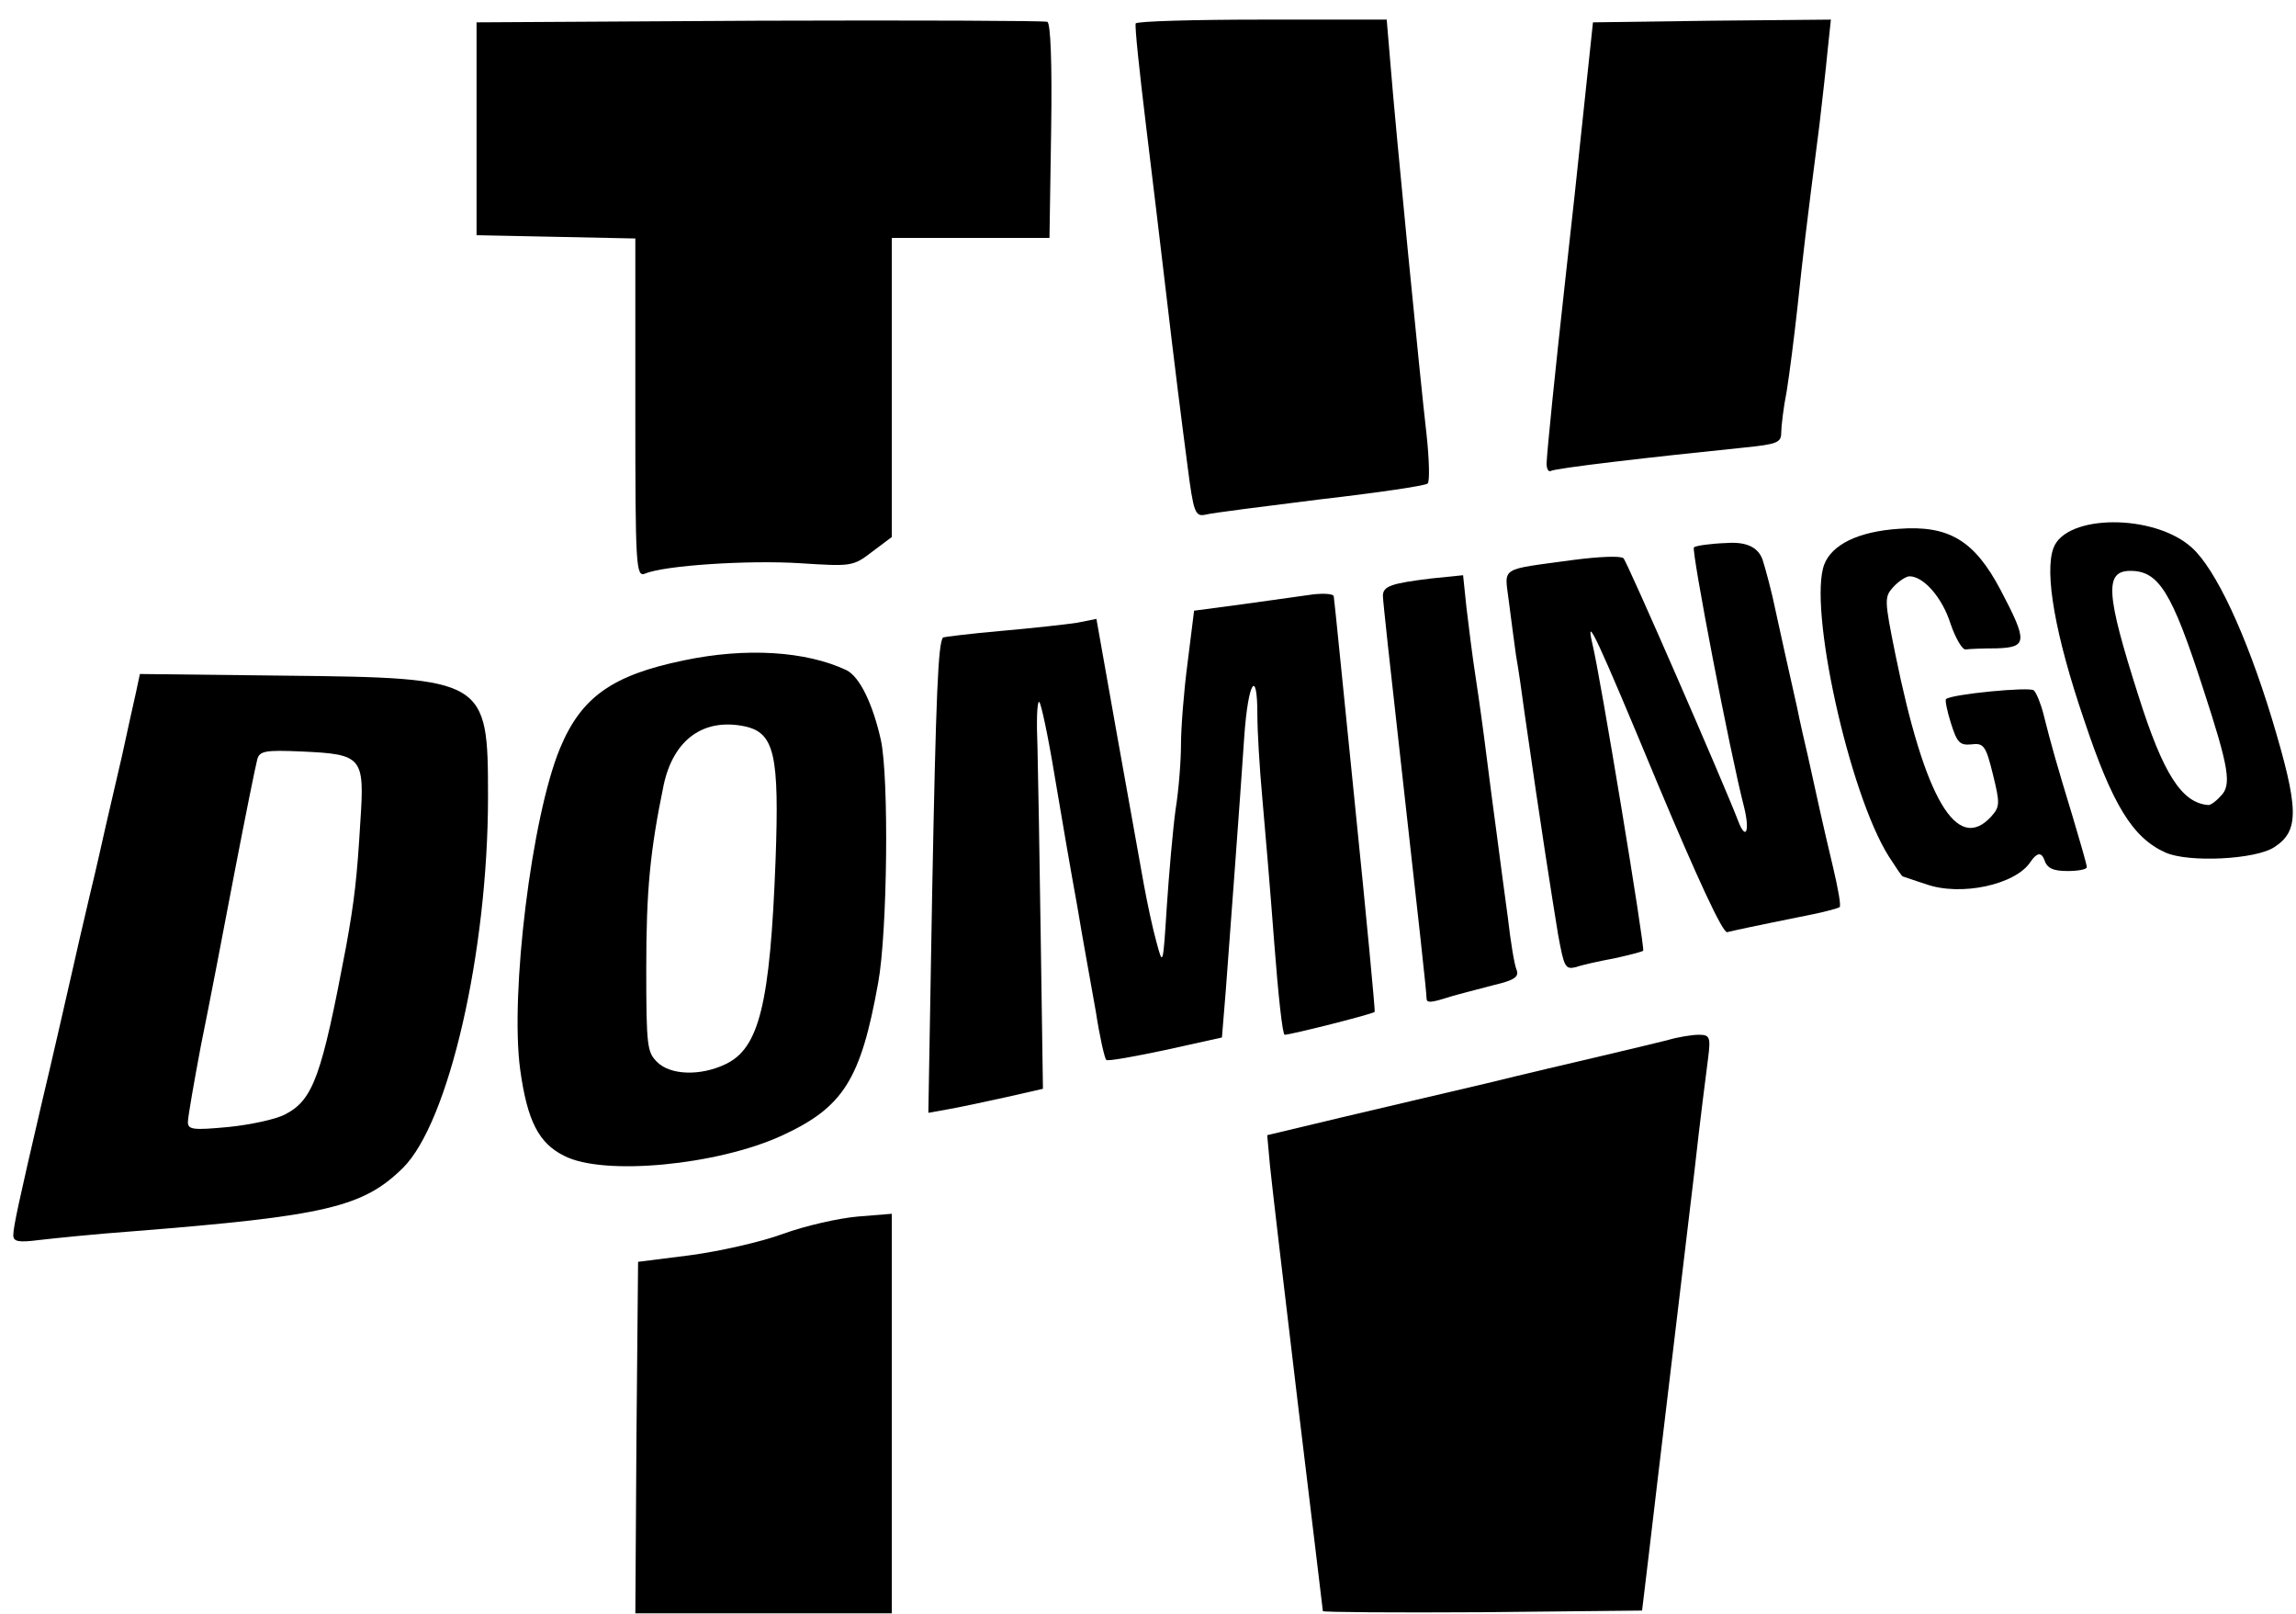
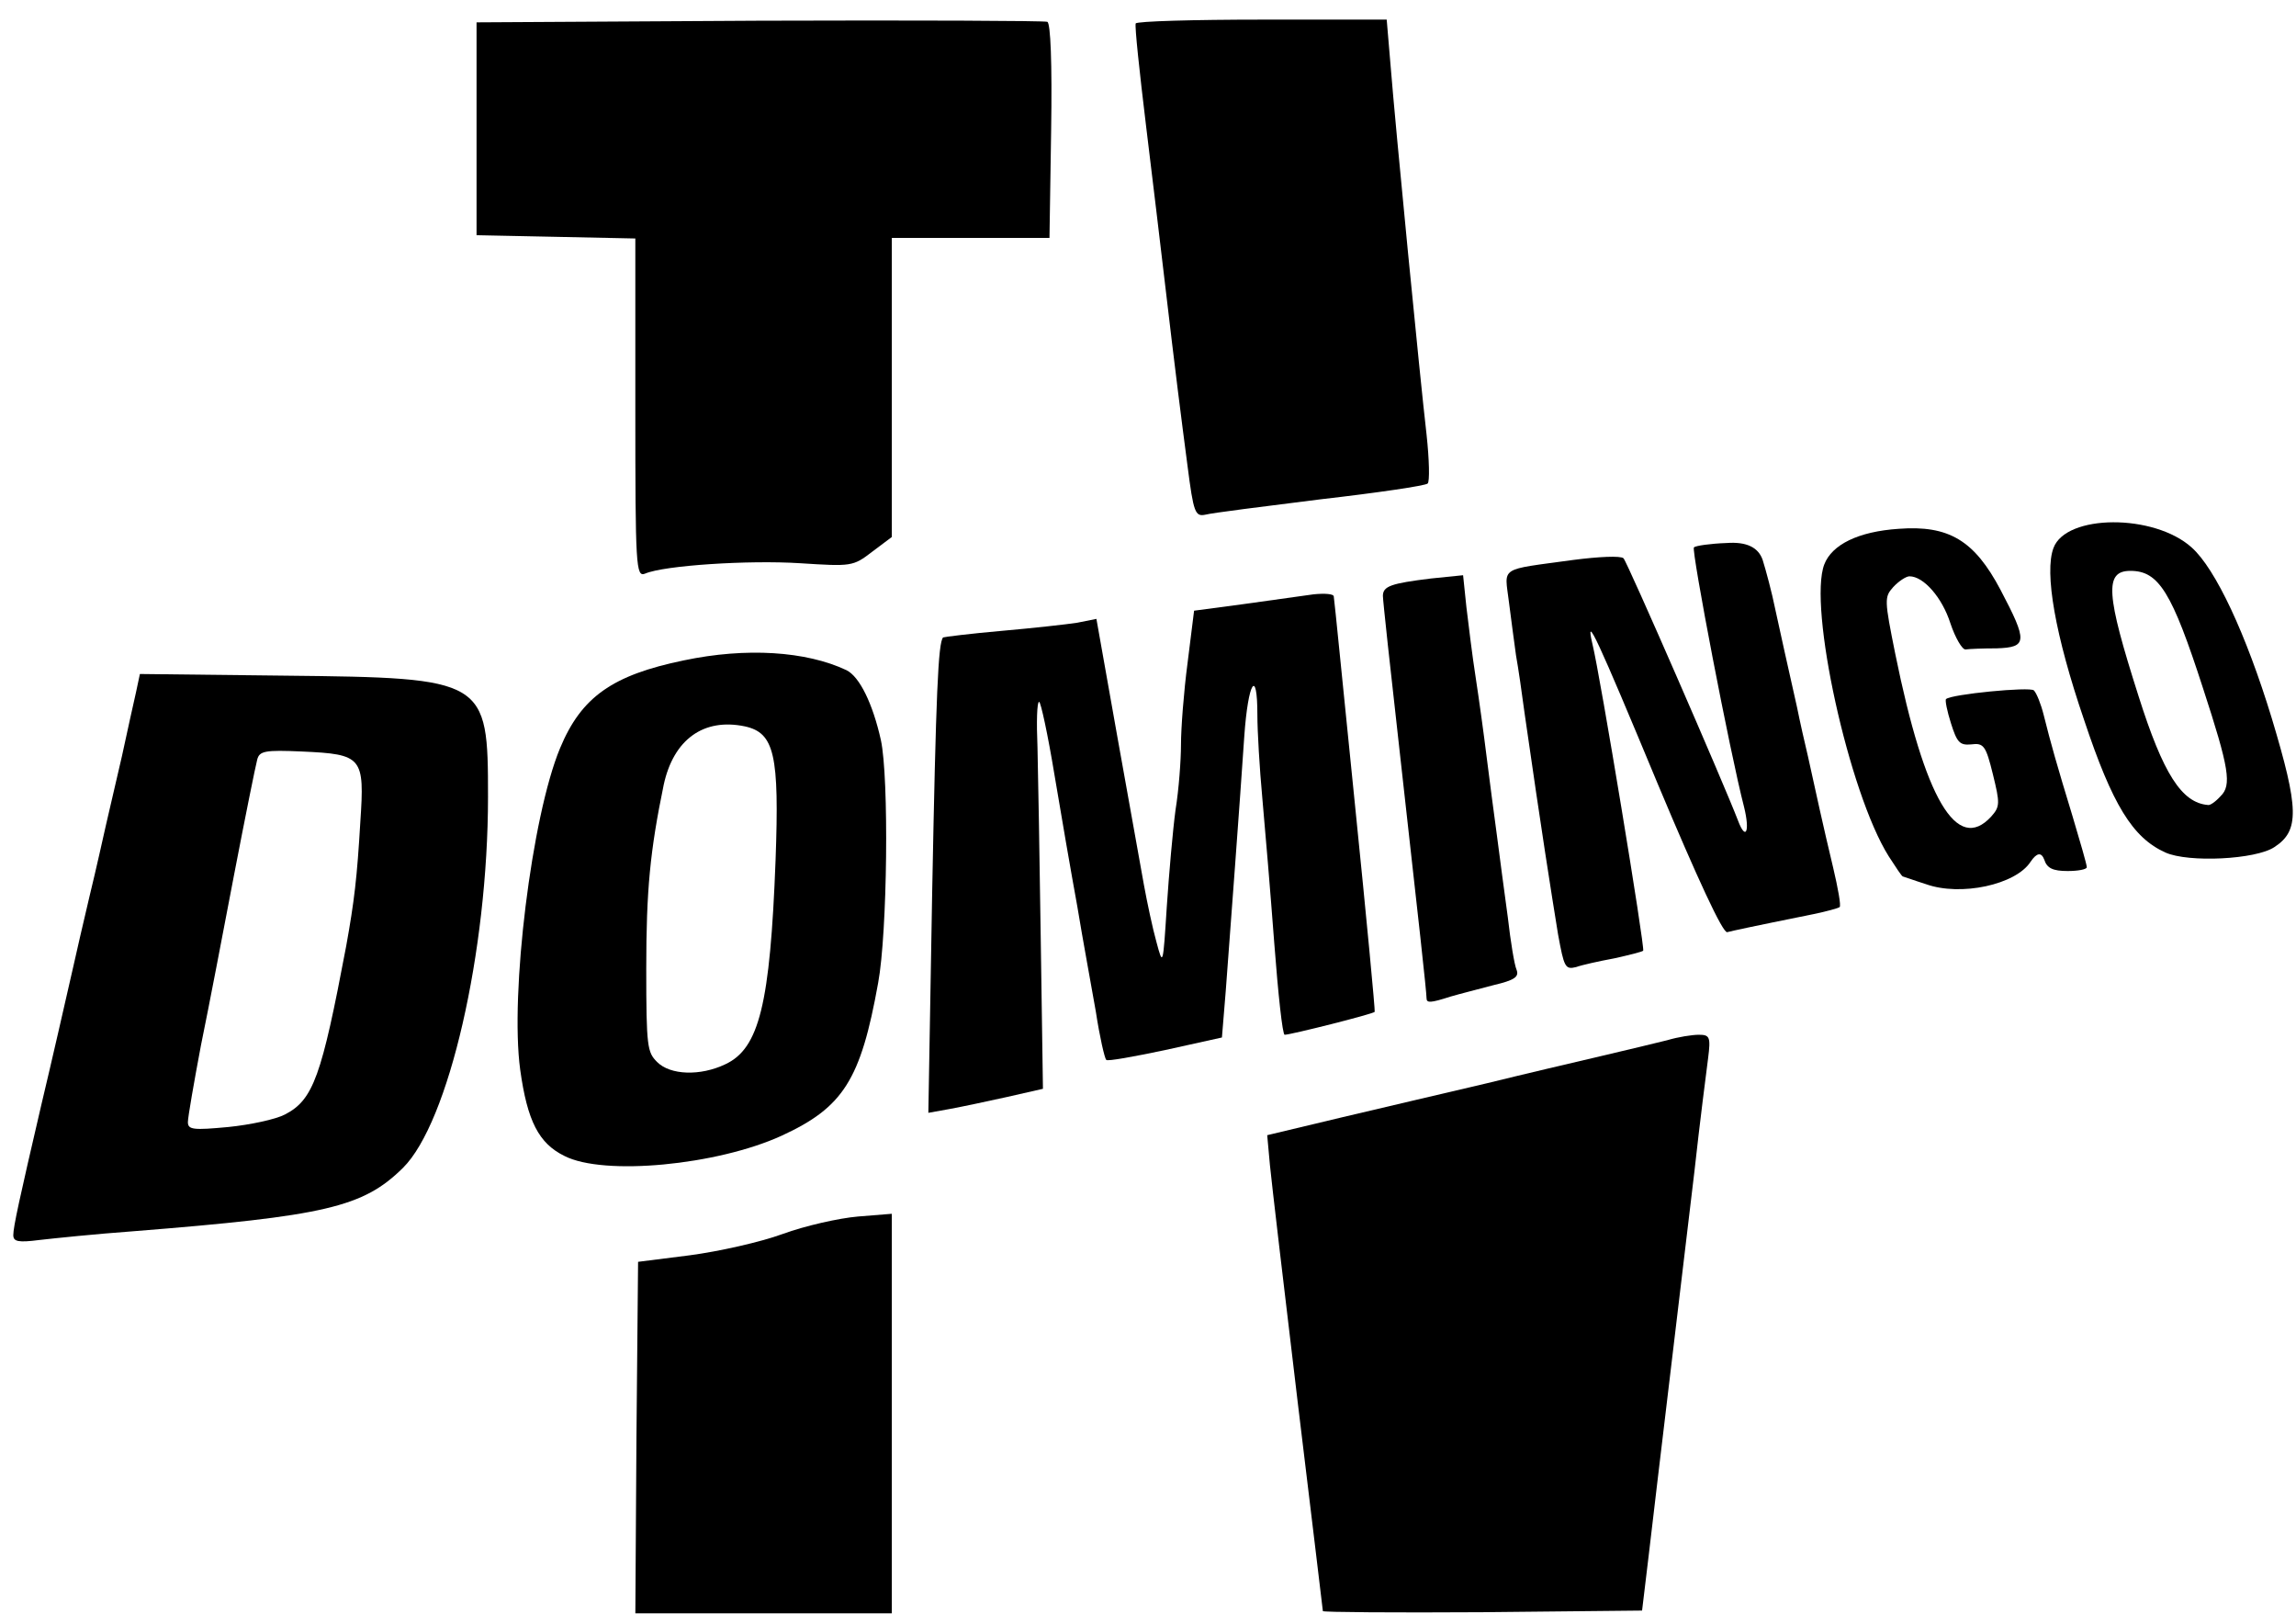
<svg xmlns="http://www.w3.org/2000/svg" fill="none" viewBox="0 0 111 78" height="78" width="111">
  <path fill="black" d="M30.769 69.483L30.848 60.989L33.354 60.672C34.752 60.487 36.757 60.039 37.838 59.643C38.92 59.247 40.556 58.878 41.479 58.799L43.114 58.667V77.977H30.716L30.769 69.483Z" />
  <path fill="black" d="M63.954 77.871C63.954 77.819 63.4 73.281 62.74 67.794C62.081 62.281 61.474 57.137 61.395 56.319L61.263 54.868L64.904 53.998C66.935 53.523 70.048 52.784 71.868 52.362C73.688 51.914 76.168 51.333 77.408 51.043C78.647 50.753 80.072 50.41 80.6 50.278C81.127 50.12 81.813 50.014 82.129 50.014C82.657 50.014 82.71 50.12 82.578 51.149C82.499 51.755 82.182 54.209 81.918 56.609C81.259 62.175 80.098 71.804 79.703 75.207L79.386 77.845L71.657 77.924C67.436 77.951 63.954 77.924 63.954 77.871Z" />
  <path fill="black" d="M0.643 59.696C0.643 59.3 0.933 57.981 1.988 53.444C2.542 51.122 3.122 48.563 3.544 46.717C3.676 46.137 4.019 44.607 4.336 43.288C4.652 41.995 4.995 40.439 5.127 39.858C5.259 39.278 5.602 37.801 5.892 36.561C6.156 35.321 6.473 33.923 6.578 33.448L6.763 32.577L13.78 32.657C23.514 32.762 23.593 32.815 23.593 38.513C23.593 46.005 21.694 54.262 19.478 56.451C17.552 58.35 15.732 58.773 6.446 59.511C4.626 59.643 2.595 59.854 1.909 59.933C0.88 60.065 0.643 60.012 0.643 59.696ZM13.78 53.866C15.151 53.154 15.547 52.019 16.734 45.741C17.13 43.551 17.262 42.417 17.42 39.726C17.631 36.587 17.526 36.455 14.598 36.323C12.804 36.244 12.54 36.297 12.434 36.719C12.355 37.009 11.854 39.489 11.326 42.232C10.799 45.002 10.086 48.722 9.717 50.516C9.374 52.336 9.084 53.998 9.084 54.235C9.084 54.605 9.348 54.631 11.036 54.473C12.091 54.367 13.331 54.103 13.78 53.866Z" />
  <path fill="black" d="M27.286 55.871C26.046 55.264 25.492 54.182 25.149 51.703C24.648 48.036 25.703 39.462 27.075 36.165C28.104 33.685 29.607 32.63 33.063 31.918C36.071 31.285 38.972 31.47 40.924 32.393C41.557 32.709 42.191 34.002 42.586 35.769C42.982 37.59 42.903 45.081 42.454 47.508C41.61 52.204 40.766 53.523 37.785 54.895C34.672 56.319 29.185 56.847 27.286 55.871ZM35.068 51.439C36.704 50.674 37.231 48.537 37.495 41.573C37.68 36.482 37.442 35.426 36.018 35.11C34.013 34.688 32.562 35.743 32.087 37.932C31.428 41.124 31.243 43.024 31.243 46.822C31.243 50.621 31.296 50.859 31.771 51.333C32.404 51.967 33.855 52.019 35.068 51.439Z" />
  <path fill="black" d="M45.066 43.129C45.251 33.448 45.356 31.074 45.594 30.81C45.646 30.784 46.913 30.625 48.416 30.493C49.92 30.361 51.582 30.177 52.083 30.098L53.006 29.913L54.009 35.558C54.563 38.645 55.143 41.889 55.301 42.76C55.46 43.63 55.723 44.87 55.908 45.53C56.225 46.717 56.225 46.69 56.409 43.815C56.515 42.232 56.7 40.122 56.831 39.146C56.99 38.17 57.095 36.745 57.095 35.98C57.095 35.215 57.227 33.448 57.412 32.05L57.728 29.517L60.102 29.201C61.421 29.016 62.952 28.805 63.505 28.726C64.033 28.673 64.481 28.7 64.481 28.831C64.508 28.937 64.956 33.501 65.51 38.935C66.064 44.369 66.486 48.854 66.46 48.906C66.381 49.012 62.398 50.014 62.107 50.014C62.002 50.014 61.791 48.036 61.606 45.609C61.421 43.156 61.158 40.016 61.026 38.566C60.894 37.141 60.788 35.347 60.788 34.556C60.788 32.234 60.34 32.947 60.155 35.585C59.944 38.75 59.469 45.081 59.258 47.904L59.074 50.146L56.33 50.753C54.827 51.069 53.534 51.307 53.481 51.228C53.402 51.149 53.165 50.12 52.98 48.906C52.769 47.693 52.347 45.424 52.083 43.815C51.793 42.232 51.292 39.331 50.975 37.431C50.658 35.505 50.316 33.923 50.236 33.923C50.131 33.923 50.105 34.899 50.157 36.112C50.184 37.299 50.263 41.494 50.316 45.451L50.421 52.626L48.68 53.022C47.73 53.233 46.49 53.496 45.91 53.602L44.881 53.787L45.066 43.129Z" />
  <path fill="black" d="M68.966 48.247C68.966 47.957 68.597 44.607 67.673 36.376C67.225 32.419 66.856 29.016 66.856 28.805C66.856 28.33 67.251 28.198 69.177 27.961L70.733 27.803L70.892 29.333C70.997 30.203 71.182 31.733 71.34 32.736C71.498 33.764 71.736 35.479 71.868 36.561C71.999 37.642 72.237 39.383 72.369 40.386C72.501 41.415 72.738 43.182 72.896 44.343C73.028 45.504 73.213 46.638 73.319 46.875C73.45 47.218 73.213 47.377 72.211 47.614C71.525 47.798 70.575 48.036 70.127 48.168C69.15 48.484 68.966 48.484 68.966 48.247Z" />
  <path fill="black" d="M75.324 45.161C74.981 43.05 74.532 40.228 73.714 34.53C73.582 33.527 73.398 32.261 73.292 31.681C73.213 31.1 73.055 29.939 72.949 29.095C72.738 27.354 72.422 27.565 76.062 27.064C77.276 26.906 78.357 26.853 78.489 26.985C78.674 27.17 83.343 37.88 84.029 39.674C84.398 40.65 84.609 40.201 84.319 39.014C83.633 36.376 81.76 26.589 81.892 26.457C81.971 26.378 82.683 26.273 83.475 26.246C84.425 26.176 85.005 26.449 85.216 27.064C85.374 27.565 85.664 28.647 85.823 29.438C86.139 30.863 86.35 31.865 86.878 34.187C87.01 34.846 87.247 35.901 87.406 36.561C87.801 38.355 88.144 39.937 88.619 41.916C88.856 42.918 89.015 43.789 88.936 43.842C88.883 43.894 88.302 44.053 87.669 44.184C84.53 44.818 83.818 44.976 83.501 45.055C83.29 45.108 82.077 42.496 80.151 37.906C77.223 30.863 76.616 29.544 76.986 31.127C77.355 32.604 79.544 45.873 79.439 45.952C79.386 46.005 78.753 46.163 78.041 46.321C77.328 46.453 76.484 46.638 76.194 46.743C75.666 46.875 75.614 46.743 75.324 45.161Z" />
  <path fill="black" d="M93.104 42.733C92.523 42.549 92.022 42.364 91.996 42.364C91.943 42.364 91.653 41.916 91.31 41.388C89.384 38.328 87.406 29.306 88.197 27.275C88.566 26.325 89.832 25.692 91.785 25.56C94.212 25.376 95.451 26.114 96.718 28.515C98.037 31.021 98.01 31.285 96.533 31.337C95.873 31.337 95.214 31.364 95.029 31.39C94.871 31.417 94.528 30.836 94.291 30.124C93.895 28.884 92.998 27.855 92.312 27.855C92.154 27.855 91.785 28.093 91.521 28.383C91.099 28.858 91.099 28.99 91.626 31.601C93.051 38.618 94.607 41.283 96.269 39.462C96.691 38.988 96.691 38.829 96.348 37.431C96.005 36.033 95.9 35.901 95.293 35.98C94.739 36.033 94.607 35.875 94.317 34.952C94.132 34.371 94.027 33.844 94.08 33.791C94.317 33.553 98.142 33.184 98.327 33.369C98.459 33.501 98.67 34.028 98.802 34.556C99.144 35.928 99.435 36.956 100.2 39.462C100.569 40.702 100.886 41.784 100.886 41.916C100.886 42.021 100.464 42.1 99.962 42.1C99.25 42.1 98.96 41.968 98.828 41.546C98.687 41.177 98.467 41.212 98.168 41.652C97.456 42.76 94.792 43.34 93.104 42.733Z" />
  <path fill="black" d="M104.684 41.204C103.102 40.491 102.125 38.908 100.754 34.793C99.356 30.704 98.828 27.671 99.276 26.484C99.883 24.848 104.13 24.822 105.951 26.457C107.111 27.486 108.588 30.652 109.828 34.714C111.147 39.093 111.174 40.148 109.96 40.94C109.063 41.547 105.792 41.705 104.684 41.204ZM107.349 38.486C107.903 37.959 107.771 37.141 106.504 33.263C105.001 28.62 104.368 27.592 102.996 27.592C101.73 27.592 101.809 28.7 103.392 33.659C104.579 37.405 105.476 38.803 106.742 38.908C106.847 38.935 107.111 38.75 107.349 38.486Z" />
  <path fill="black" d="M30.715 19.704V11.527L26.89 11.447L23.039 11.368V1.08L36.703 1.001C44.222 0.975 50.5 1.001 50.632 1.054C50.79 1.107 50.869 3.032 50.817 6.33L50.737 11.5H43.114V25.956L42.164 26.669C41.241 27.381 41.162 27.381 38.682 27.223C36.202 27.064 32.113 27.328 31.19 27.724C30.742 27.908 30.715 27.407 30.715 19.704Z" />
  <path fill="black" d="M57.412 22.527C57.095 20.1 56.858 18.28 56.278 13.347C56.119 11.975 55.724 8.704 55.407 6.092C55.09 3.481 54.853 1.265 54.906 1.133C54.959 1.027 57.728 0.948 61.026 0.948H67.04L67.225 3.138C67.463 6.145 68.65 18.28 68.966 20.997C69.098 22.21 69.124 23.292 69.019 23.371C68.913 23.476 66.592 23.819 63.822 24.136C61.079 24.479 58.573 24.795 58.282 24.875C57.781 24.98 57.702 24.795 57.412 22.527Z" />
-   <path fill="black" d="M74.77 22.395C74.796 21.762 75.165 18.095 75.693 13.347C75.93 11.236 76.326 7.622 76.564 5.301L77.012 1.08L82.763 1.001L88.514 0.948L88.355 2.452C88.276 3.296 88.091 4.905 87.96 6.039C87.3 11.157 87.168 12.318 86.904 14.797C86.746 16.248 86.509 18.095 86.377 18.913C86.219 19.704 86.113 20.627 86.113 20.918C86.113 21.392 85.902 21.472 84.346 21.63C79.94 22.078 75.139 22.632 74.981 22.764C74.849 22.817 74.77 22.659 74.77 22.395Z" />
</svg>